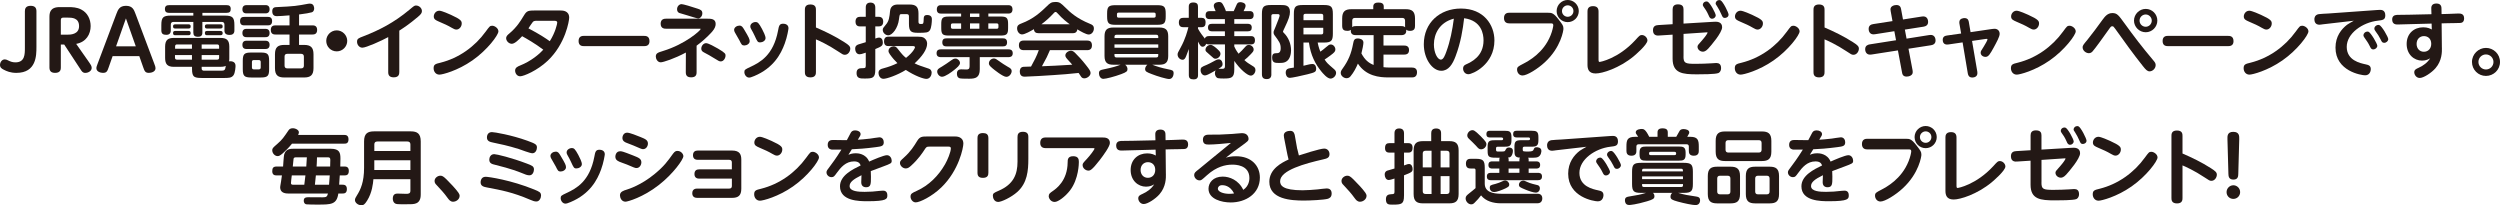
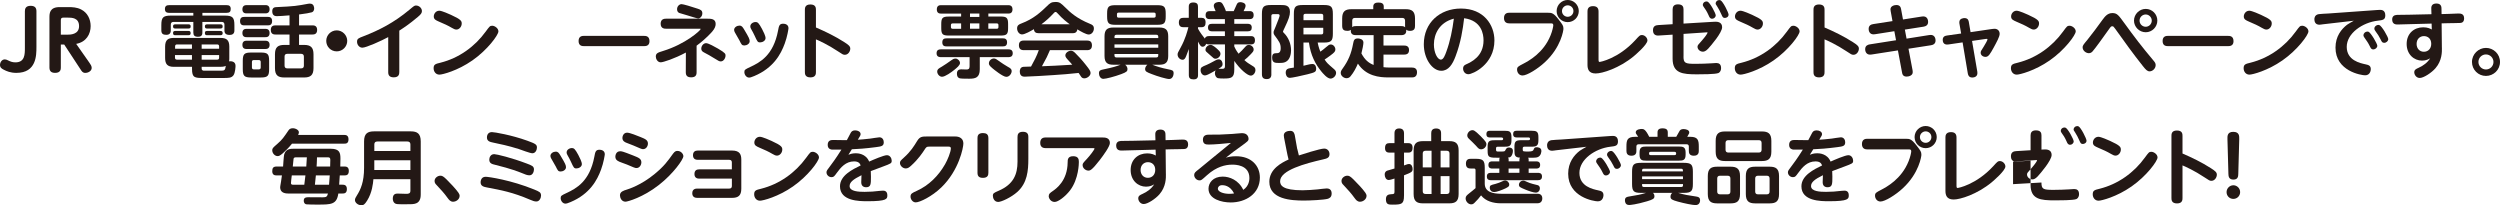
<svg xmlns="http://www.w3.org/2000/svg" id="b" data-name="レイヤー 2" width="907.09" height="74.46" viewBox="0 0 907.09 74.46">
  <path d="m13.22,17.06c0,3.02,0,9.38-7.27,9.38-2.14,0-3.52-.59-4.57-1.14-.67-.35-1.38-.73-1.38-1.73,0-.91.64-2.02,1.73-2.02.41,0,.7.12,1.11.32.79.38,1.55.76,2.73.76,3.46,0,3.46-2.9,3.46-5.34V4.07c0-.85.26-1.96,2.08-1.96,1.61,0,2.11.79,2.11,1.96v12.99Z" fill="#231815" />
  <path d="m32.45,22.78c.41.59.82,1.17.82,1.85,0,1.14-1.26,1.82-2.32,1.82-.94,0-1.26-.53-1.82-1.41l-5.83-8.88h-1.23v8.35c0,.59-.06,1.93-2.05,1.93-1.26,0-2.08-.47-2.08-1.93V6.33c0-1.35,0-3.75,3.66-3.75h3.2c1.47,0,3.08.06,4.63.85,2.32,1.17,3.46,3.55,3.46,6.04,0,2.84-1.55,5.78-5.25,6.45l4.81,6.86Zm-10.38-10.2h2.43c.88,0,4.19,0,4.19-3.08s-2.64-3.11-4.16-3.11h-1.49c-.76,0-.97.26-.97,1v5.19Z" fill="#231815" />
-   <path d="m40.86,20.37l-1.41,4.02c-.5,1.44-.73,2.05-2.11,2.05-.82,0-2.37-.41-2.37-1.7,0-.47.21-.97.47-1.67l6.8-18.06c.56-1.44,1.08-2.9,3.49-2.9s2.9,1.52,3.43,2.9l6.8,18.06c.35.91.47,1.26.47,1.67,0,1.29-1.5,1.7-2.4,1.7-1.35,0-1.58-.64-2.08-2.05l-1.41-4.02h-9.67Zm8.41-3.55l-3.58-10.14-3.58,10.14h7.15Z" fill="#231815" />
  <path d="m73.43,11.76c0,.47,0,1.58-1.55,1.58-1.32,0-1.73-.5-1.73-1.58v-3.81h-7.18c-.7,0-1,.35-1,1.03v2.02c0,.44-.03,1.64-1.61,1.64-1.23,0-1.82-.41-1.82-1.64v-1.85c0-2.84.62-3.49,3.49-3.49h8.12v-1h-8.79c-.56,0-1.52-.06-1.52-1.38,0-1.17.7-1.41,1.52-1.41h20.87c.82,0,1.49.23,1.49,1.38,0,1-.41,1.41-1.49,1.41h-8.79v1h8.09c2.84,0,3.52.62,3.52,3.49v1.85c0,.41,0,1.67-1.7,1.67-1.38,0-1.91-.53-1.91-1.67v-2.02c0-.67-.29-1.03-1-1.03h-7.01v3.81Zm-3.78,12.49h-6.54c-2.43,0-3.2-1.03-3.2-3.25v-4.07c0-2.52,1.14-3.17,3.2-3.17h16.89c2.17,0,3.2.76,3.2,3.17v4.16c0,.32,0,.67-.09,1.17.26-.06,2.35-.26,2.35,1.61,0,.23-.09,2.58-.76,3.46-.73.97-1.73.97-3.78.97h-7.06c-3.25,0-4.19-.09-4.19-3.28v-.76Zm-1.26-15.42c.21,0,.79,0,.79.73,0,.53-.18.79-.79.79h-4.81c-.35,0-.79-.09-.79-.7,0-.47.09-.82.79-.82h4.81Zm0,2.4c.29,0,.79.06.79.73,0,.5-.15.82-.79.82h-4.81c-.32,0-.79-.06-.79-.73,0-.47.09-.82.79-.82h4.81Zm1.26,10.41v-1.67h-6.16v.97c0,.44.23.7.7.7h5.45Zm0-3.96v-1.55h-5.45c-.41,0-.67.21-.67.7v.85h6.13Zm3.52,0h6.33v-.85c0-.44-.21-.7-.67-.7h-5.66v1.55Zm0,2.29v1.67h5.66c.47,0,.67-.26.67-.7v-.97h-6.33Zm0,4.92c0,.73.62.76.88.76h5.8c1.55,0,1.85,0,2.08-1.76-.29.15-.73.35-1.93.35h-6.83v.64Zm6.83-16.06c.26,0,.79.06.79.7,0,.5-.15.82-.79.82h-4.87c-.29,0-.79-.03-.79-.7,0-.47.12-.82.79-.82h4.87Zm-.03,2.4c.41,0,.82.15.82.73,0,.47-.12.82-.82.82h-4.84c-.32,0-.79-.06-.79-.73,0-.47.09-.82.79-.82h4.84Z" fill="#231815" />
  <path d="m97.15,6.13c.47,0,1.58,0,1.58,1.52,0,1.44-.91,1.55-1.58,1.55h-8.47c-.47,0-1.58,0-1.58-1.52,0-1.44.91-1.55,1.58-1.55h8.47Zm-.91-4.28c.41,0,1.58,0,1.58,1.5s-1.17,1.5-1.58,1.5h-6.74c-.41,0-1.55,0-1.55-1.47s1.11-1.52,1.55-1.52h6.74Zm0,8.62c.41,0,1.58,0,1.58,1.5s-1.06,1.52-1.58,1.52h-6.74c-.41,0-1.55,0-1.55-1.5s1.08-1.52,1.55-1.52h6.74Zm0,4.31c.41,0,1.58,0,1.58,1.5s-1.14,1.5-1.64,1.5h-6.68c-.41,0-1.55,0-1.55-1.5s1.14-1.5,1.55-1.5h6.74Zm1.41,10.26c0,2.46-.47,3.08-3.02,3.08h-3.49c-2.52,0-3.05-.59-3.05-3.08v-2.93c0-2.49.53-3.05,3.08-3.05h3.43c2.52,0,3.05.53,3.05,3.05v2.93Zm-3.05-2.55c0-.41-.18-.7-.7-.7h-1.79c-.56,0-.7.29-.7.7v1.99c0,.35.15.7.7.7h1.79c.62,0,.7-.44.7-.7v-1.99Zm13.9-13.28h4.9c.41,0,1.67,0,1.67,1.64,0,1.55-1.08,1.67-1.67,1.67h-4.9v3.78h1.85c2.32,0,3.4.85,3.4,3.4v5.01c0,2.61-1.14,3.4-3.4,3.4h-7.21c-2.2,0-3.37-.73-3.37-3.4v-5.01c0-2.58,1.08-3.4,3.37-3.4h1.91v-3.78h-5.13c-.41,0-1.67,0-1.67-1.64,0-1.47.94-1.67,1.67-1.67h5.13v-3.64c-2.17.18-3.72.29-4.57.29-.41,0-1.7,0-1.7-1.76,0-1.41.94-1.5,1.55-1.52,6.63-.29,7.45-.47,11.4-1.2.41-.09.7-.06.79-.06,1.41,0,1.47,1.47,1.47,1.76,0,.15,0,1.08-.85,1.38-.56.18-2.55.56-4.63.79v3.96Zm1.76,11.32c0-.64-.35-1-1-1h-5.01c-.67,0-1,.32-1,1v3.28c0,.67.32,1,1,1h5.01c.67,0,1-.32,1-1v-3.28Z" fill="#231815" />
  <path d="m125.99,14.83c0,2.05-1.67,3.81-3.81,3.81s-3.81-1.7-3.81-3.81,1.73-3.81,3.81-3.81,3.81,1.76,3.81,3.81Z" fill="#231815" />
  <path d="m144.87,26.21c0,.56-.06,1.85-1.99,1.85-1.41,0-2.02-.62-2.02-1.85v-12.75c-2.46,1.35-8.03,3.84-9.38,3.84-1.08,0-1.93-1-1.93-2.14s.53-1.32,2.37-2.02c5.6-2.17,11.02-4.9,16.68-9.64,1.61-1.35,1.79-1.5,2.35-1.5,1.08,0,2.14.91,2.14,2.02,0,.7-.38,1.2-1.47,2.11-3.17,2.7-5.34,4.07-6.74,4.98v15.1Z" fill="#231815" />
  <path d="m180.84,11.4c0,1.29-3.96,6.71-9.44,10.52-5.36,3.75-10.88,5.16-11.96,5.16-1.35,0-2.11-1.14-2.11-2.32,0-1.41.7-1.58,2.52-2.02,6.63-1.67,12.37-5.75,16.39-11.29,1.38-1.88,1.52-2.11,2.37-2.11s2.23.88,2.23,2.05Zm-17.21-6.01c3.69,1.67,3.9,2.26,3.9,3.14,0,1.17-.91,2.2-1.93,2.2-.53,0-1-.26-1.64-.62-1.61-.94-2.64-1.38-4.75-2.29-1.06-.47-1.82-.79-1.82-1.85,0-.94.73-2.08,2.02-2.08.91,0,3.69,1.26,4.22,1.5Z" fill="#231815" />
-   <path d="m203.41,3.81c.64,0,3.11,0,3.11,2.61,0,1.08-1.32,9.47-7.77,15.6-3.84,3.64-8.77,5.66-10,5.66s-1.85-1.17-1.85-2.08c0-1.08,1-1.5,1.79-1.82,4.05-1.61,7.04-4.19,8.44-5.75-2.99-2.26-6.1-4.02-7.68-4.9-1.23,1.32-2.7,2.76-3.75,2.76s-2.05-1-2.05-2.02c0-.79.59-1.23,1.17-1.73,2.7-2.23,4.25-4.84,4.81-5.78,1.35-2.23,1.52-2.55,4.22-2.55h9.56Zm-8.68,3.72c-.88,0-1.17.21-1.38.41-.26.29-1.38,1.96-1.61,2.35,4.13,2.17,6.13,3.52,7.74,4.66,1.99-3.11,2.7-6.27,2.7-6.74,0-.67-.73-.67-1.17-.67h-6.27Z" fill="#231815" />
  <path d="m233.64,13.02c.62,0,2.02,0,2.02,1.93,0,1.79-1.47,1.79-2.02,1.79h-21.69c-.59,0-2.02,0-2.02-1.85s1.38-1.88,2.02-1.88h21.69Z" fill="#231815" />
  <path d="m252.75,26.24c0,.62-.09,1.82-1.93,1.82-1.35,0-1.99-.53-1.99-1.82l.03-7.18c-4.13,2.23-8.27,3.55-9.12,3.55-1.23,0-1.79-1.35-1.79-2.08,0-1.23.79-1.47,2.58-2.02,8.24-2.52,13.69-7.5,13.69-7.97,0-.12-.06-.12-.53-.12h-11.99c-.53,0-1.99,0-1.99-1.82s1.5-1.82,1.99-1.82h14.92c1.29,0,3.05,0,3.05,1.91,0,.76-.29,1.67-1.29,2.81-.21.23-2.26,2.61-5.63,5.07v9.67Zm-5.45-24.74c.59,0,3.64.91,5.8,1.64,1.03.35,1.73.59,1.73,1.7,0,1.03-.76,1.85-1.52,1.85-.44,0-3.28-.94-3.9-1.11-.91-.26-2.76-.79-2.96-.88-.5-.21-.79-.7-.79-1.35,0-1.11.85-1.85,1.64-1.85Zm8.91,14.16c.85,0,3.25,1.38,4.28,1.96,2.76,1.61,2.76,1.96,2.76,2.55,0,.85-.64,2.11-1.73,2.11-.56,0-.76-.15-2.67-1.32-1.32-.82-1.7-1.03-3.4-1.93-.62-.32-1-.67-1-1.38,0-.97.76-1.99,1.76-1.99Z" fill="#231815" />
  <path d="m268.29,9.29c.88,0,1.17.53,1.76,1.5,1.73,2.87,1.96,3.46,1.96,4.16,0,.97-1.11,1.55-1.93,1.55-.88,0-1.06-.35-1.76-1.79-.26-.5-1.47-2.52-1.67-2.93-.15-.29-.29-.62-.29-.91,0-.97,1.06-1.58,1.93-1.58Zm16.42,6.57c-1.35,3.69-4.02,8.79-11.05,11.73-1.08.47-1.52.56-1.88.56-.94,0-1.7-1-1.7-1.99,0-.85.26-.97,2.11-1.85,3.52-1.64,8.41-4.19,10.11-13.19.32-1.73.47-2.52,1.88-2.52.67,0,1.91.29,1.91,1.64,0,.23-.41,3.02-1.38,5.63Zm-10.55-7.86c.76,0,1.14.32,2.32,2.49.5.97,1.29,2.49,1.29,3.34,0,.94-1.08,1.55-1.96,1.55s-1-.23-2.02-2.46c-.47-.97-.67-1.38-1.23-2.35-.12-.21-.32-.59-.32-1,0-.94,1-1.58,1.93-1.58Z" fill="#231815" />
  <path d="m296.05,26.12c0,.59,0,1.96-1.99,1.96s-2.02-1.32-2.02-1.96V3.58c0-.59,0-1.96,1.99-1.96s2.02,1.29,2.02,1.96v6.39c3.52,1.52,6.98,3.2,10.23,5.28,1.67,1.06,2.23,1.55,2.23,2.4,0,1.03-.79,2.23-1.96,2.23-.64,0-.85-.15-2.61-1.32-3.4-2.29-6.95-3.9-7.89-4.28v11.84Z" fill="#231815" />
-   <path d="m317.59,25.21c0,3.17-1,3.28-3.93,3.28-1.52,0-2.87,0-2.87-1.96,0-1.64,1.06-1.79,2.02-1.79s1.32,0,1.32-.88v-4.75c-1.35.47-1.85.59-2.23.59-1.38,0-1.61-1.5-1.61-2.02,0-1.06.64-1.35,1.14-1.55.09-.03,2.26-.67,2.7-.82v-5.72h-1.99c-.5,0-1.73-.03-1.73-1.73,0-1.61,1.06-1.76,1.73-1.76h1.99v-3.34c0-.41,0-1.82,1.7-1.82s1.76,1.35,1.76,1.82v3.34h1.14c.47,0,1.73.03,1.73,1.73,0,1.61-1.03,1.76-1.73,1.76h-1.14v4.4c.7-.26,1.03-.35,1.35-.35.88,0,1.38.73,1.38,1.76,0,1.17-.38,1.44-2.73,2.4v7.42Zm4.78-8.5c-.44,0-1.61,0-1.61-1.7s1.17-1.7,1.61-1.7h10.76c1.06,0,1.49.12,1.85.26.73.35,1.41,1.14,1.41,2.29,0,2.11-1.85,4.66-4.54,7.12.76.38,1.49.7,2.32.97,3.17,1.03,3.22,1.06,3.52,1.41.23.26.35.59.35,1,0,.79-.5,2.26-1.93,2.26-1.03,0-4.13-1.06-7.45-3.25-3.08,1.91-6.92,3.22-8.12,3.22-1.26,0-1.79-1.26-1.79-2.11,0-1.17.88-1.47,1.58-1.64,2.26-.62,3.61-1.11,5.28-1.93-.88-.85-1.79-1.88-2.73-3.2-.41-.62-.5-.88-.5-1.23,0-1.06,1.06-1.67,1.88-1.67.64,0,1.03.32,1.52.97,1.73,2.2,2.05,2.49,2.96,3.22,2.81-2.23,3.25-3.72,3.25-3.81,0-.47-.5-.47-.79-.47h-8.82Zm10.88-8.94c0,.82.23.94.94.94.79,0,.91-.12.94-1.44.03-1.14.06-1.82,1.29-1.82,1.7,0,1.7,1.2,1.7,1.61,0,.97-.18,2.99-.67,3.81-.59,1.03-1.55,1.03-4.4,1.03-2.49,0-3.25-.47-3.25-3.28v-2.67c0-.53-.18-.82-.82-.82h-1.91c-.67,0-.67.21-.88,1.82-.38,3.31-2.46,5.86-3.9,5.86-1,0-1.99-.91-1.99-1.96,0-.59.21-.82,1.08-1.85,1.2-1.35,1.35-2.78,1.58-5.07.15-1.41,1.03-2.29,2.76-2.29h4.34c2.23,0,3.2.82,3.2,3.17v2.96Z" fill="#231815" />
  <path d="m341.37,20.73c-.38,0-1.55,0-1.55-1.41s1.14-1.41,1.55-1.41h24.54c.38,0,1.55,0,1.55,1.41s-1.17,1.41-1.55,1.41h-10.41v4.4c0,3.05-1.61,3.43-3.78,3.43-.85,0-2.76,0-3.37-.12-.44-.09-1.14-.35-1.14-1.76,0-.41.06-1.52,1.55-1.52.23,0,1.61.06,1.93.06.64,0,1.11-.18,1.11-1.14v-3.34h-10.44Zm7.36-15.8h-7.27c-.41,0-1.55,0-1.55-1.5s1.03-1.55,1.55-1.55h24.36c.38,0,1.55,0,1.55,1.52s-1.14,1.52-1.55,1.52h-7.21v1.08h4.46c2.17,0,2.7.47,2.7,2.7v1.5c0,2.2-.47,2.7-2.7,2.7h-18.85c-2.2,0-2.7-.47-2.7-2.7v-1.41c0-2.23.41-2.78,2.7-2.78h4.51v-1.08Zm-.41,17.94c0,.82-1.17,1.76-2.08,2.49-1,.82-3.31,2.49-4.43,2.49-1.03,0-1.76-1.08-1.76-1.88s.41-1.06,1.73-1.82c.73-.41,2.37-1.55,3.52-2.37.41-.29.76-.53,1.44-.53s1.58.76,1.58,1.61Zm-4.9-6.04c-.5,0-1.52-.03-1.52-1.44,0-1.32.79-1.47,1.52-1.47h20.46c.5,0,1.52.03,1.52,1.44,0,1.32-.82,1.47-1.52,1.47h-20.46Zm5.31-8.33h-3.11c-.41,0-.59.23-.59.59v.76c0,.38.23.59.59.59h3.11v-1.93Zm3.22-2.35h3.4v-1.23h-3.4v1.23Zm3.4,2.35h-3.4v1.93h3.4v-1.93Zm3.25,0v1.93h3.08c.38,0,.59-.21.59-.59v-.76c0-.32-.15-.59-.59-.59h-3.08Zm4.22,13.9c.59.41,1.82,1.26,2.73,1.76,1.29.67,1.52,1.03,1.52,1.64,0,.82-.73,2.08-1.96,2.08s-4.57-2.73-4.98-3.08c-1.32-1.08-1.32-1.47-1.32-1.85,0-.94.88-1.73,1.82-1.73.56,0,.88.23,2.2,1.17Z" fill="#231815" />
  <path d="m376.9,12.05c-1.08,0-1.67-.38-1.76-1.47-1.14.67-3.28,1.91-4.31,1.91-.94,0-1.79-.97-1.79-2.2,0-1.11.7-1.47,1.58-1.79,4.43-1.67,7.01-4.13,9.18-6.21,1.17-1.14,1.64-1.58,3.17-1.58s1.91.41,3.61,2.05c1.61,1.61,4.02,3.9,8.85,5.86.88.35,1.47.67,1.47,1.73,0,1.17-.85,2.17-1.88,2.17-.94,0-3.05-1.2-4.13-1.88-.15,1.26-1,1.41-1.79,1.41h-12.19Zm4.05,6.16c-.7,1.7-1.35,3.08-2.9,5.83,4.16-.15,4.87-.21,10.99-.56-.44-.56-.59-.7-1.73-1.96-.64-.7-.76-1.06-.76-1.44,0-.88,1.08-1.67,2.02-1.67.5,0,.94.21,1.5.76,1.17,1.14,2.52,2.61,3.9,4.37,1.41,1.76,1.73,2.32,1.73,2.96,0,1.03-1.26,1.93-2.29,1.93-.67,0-1-.38-1.17-.64-.12-.18-.73-1.11-.88-1.32-3.05.35-6.21.59-9.32.79-1.47.12-9.03.56-10.2.56-.47,0-1.82,0-1.82-1.88,0-.26,0-1.58,1.32-1.7.26-.03,2.32-.09,2.76-.09,1.06-1.93,2.11-3.87,2.81-5.95h-5.42c-1.23,0-1.79-.56-1.79-1.85,0-1.64,1.38-1.64,1.79-1.64h22.92c1.2,0,1.79.5,1.79,1.82,0,1.67-1.38,1.67-1.79,1.67h-13.46Zm7.18-9.41c-.91-.67-2.64-1.99-4.31-3.87-.44-.47-.56-.59-.82-.59s-.38.12-.82.59c-1.32,1.44-2.76,2.73-4.31,3.87h10.26Z" fill="#231815" />
  <path d="m408.24,23.48c.67.47.85,1.2.85,1.58,0,.76-.26,1.08-2.23,1.82-2.4.91-5.63,1.73-6.51,1.73-1.17,0-1.61-1.23-1.61-2.02,0-1.06.59-1.2,1.76-1.44,3.37-.7,4.37-1.03,6.1-1.67h-2.67c-2.08,0-3.17-.7-3.17-3.17v-7.15c0-2.43,1.06-3.17,3.17-3.17h16.74c2.14,0,3.2.73,3.2,3.17v7.15c0,2.43-1.08,3.17-3.2,3.17h-2.61c1.99.73,2.9,1.08,5.98,1.7,1.29.26,1.79.38,1.79,1.41,0,.62-.32,2.08-1.64,2.08-.94,0-4.4-1.03-6.3-1.79-1.82-.7-2.4-.94-2.4-1.85,0-.35.18-1.06.82-1.55h-8.06Zm14.72-17.5c0,2.46-.53,3.02-3.08,3.02h-15.13c-2.49,0-3.05-.53-3.05-3.02v-1.08c0-2.43.5-3.02,3.05-3.02h15.13c2.52,0,3.08.56,3.08,3.02v1.08Zm-2.7,7.83v-.5c0-.35-.15-.7-.7-.7h-14.48c-.59,0-.7.38-.7.7v.5h15.89Zm-15.89,2.29v1.23h15.89v-1.23h-15.89Zm0,3.49v.56c0,.38.18.7.7.7h14.48c.62,0,.7-.44.7-.7v-.56h-15.89Zm14.95-14.42c0-.38-.18-.59-.59-.59h-12.9c-.38,0-.56.21-.56.59v.64c0,.35.15.59.56.59h12.9c.38,0,.59-.21.59-.59v-.64Z" fill="#231815" />
  <path d="m444.44,13.1v-1.73h-4.63c-.59,0-1.5-.12-1.5-1.35s.7-1.38,1.5-1.38h4.63v-1.7h-5.45c-.67,0-1.55-.12-1.55-1.44,0-1.14.62-1.47,1.55-1.47h2.08c-.5-1.11-.67-1.55-.67-1.96,0-1.29,1.76-1.35,1.93-1.35.73,0,1.03.29,1.41.94.18.29.79,1.47,1.06,2.37h2.84s.97-2.17,1.08-2.4c.21-.44.47-.85,1.29-.85.64,0,1.93.29,1.93,1.29,0,.5-.29,1.14-.73,1.96h2.14c.44,0,1.52,0,1.52,1.44,0,1.35-.91,1.47-1.52,1.47h-5.51v1.7h4.84c.56,0,1.5.09,1.5,1.35,0,.97-.47,1.38-1.5,1.38h-4.84v1.73h5.98c.59,0,1.52.09,1.52,1.5,0,1.29-.7,1.52-1.52,1.52h-5.98v.76c.21.47.64,1.41,1.55,2.61.88-.79,1.41-1.35,2.46-2.52.38-.41.67-.67,1.26-.67.88,0,1.76.76,1.76,1.67,0,.56-.26.88-1.11,1.76-.67.7-1.61,1.61-2.26,2.08.97.88,1.5,1.23,2.96,2.11.59.35,1.06.67,1.06,1.5,0,.97-.76,2.02-1.7,2.02-1.2,0-3.96-2.37-5.98-5.34v3.11c0,2.99-1.03,3.28-3.78,3.28-.7,0-1.52,0-2.11-.12-.79-.18-1.14-1.11-1.14-1.79,0-.38.09-.7.26-1.03-2.78,1.61-3.4,1.82-3.9,1.82-.85,0-1.55-.85-1.55-1.93,0-1,.41-1.17,2.23-1.91.35-.15,1.5-.7,3.2-1.64.21-.12.64-.35,1.17-.35,1.06,0,1.38,1.17,1.38,1.73,0,.79-.44,1.06-1.52,1.7h1.44c.44,0,.94-.06.94-.91v-7.94h-5.78c-.18,0-.7,0-1.03-.23-.26.73-.85,1.08-1.29,1.08-.62,0-.94-.44-1.67-1.88v12.14c0,.44,0,1.58-1.55,1.58-1.26,0-1.79-.41-1.79-1.58v-9.44c-.15.47-.38,1.08-.94,2.49-.29.7-.56,1.41-1.35,1.41s-1.79-.76-1.79-1.91c0-.53.12-.73,1.14-2.58,1.7-3.08,2.46-6.01,2.78-7.33h-1.79c-.56,0-1.67-.06-1.67-1.7,0-1.5.91-1.7,1.67-1.7h1.93v-3.99c0-.44,0-1.58,1.58-1.58,1.47,0,1.76.64,1.76,1.58v3.99h1.32c.85,0,1.44.41,1.44,1.67,0,1.06-.35,1.73-1.44,1.73h-1.32v.53c.82,1.5,1.7,2.61,2.49,3.61.29-.85,1-.91,1.49-.91h5.78Zm-2.61,4.84c.67.62,1,1,1,1.55,0,1.08-1.03,1.82-1.82,1.82-.56,0-.67-.18-2.02-1.38-1.41-1.23-1.61-1.32-1.61-1.91,0-.62.64-1.73,1.93-1.73.67,0,1.85,1,2.52,1.64Z" fill="#231815" />
  <path d="m461.3,26.91c0,.44,0,1.79-1.64,1.79-1.26,0-1.79-.53-1.79-1.79V5.13c0-2.67.56-3.31,3.31-3.31h3.52c1.52,0,3.34,0,3.34,2.49,0,1.32-.47,2.73-1.91,5.72-.21.47-.62,1.26-.62,1.41,0,.21.15.35.32.5,1.7,1.67,2.61,3.99,2.61,6.36,0,.91-.23,3.43-2.08,4.22-.67.29-1.32.32-2.11.32-1.64,0-2.67,0-2.67-1.96,0-1.52.76-1.55,1.55-1.58.62,0,1.55-.03,1.55-1.79s-.59-2.49-2.26-4.75c-.12-.18-.32-.44-.32-1.03,0-.35.09-.53.76-2.11.26-.67.53-1.29,1-2.55.35-.97.44-1.2.44-1.44,0-.5-.47-.5-.67-.5h-1.64c-.53,0-.7.26-.7.7v21.08Zm11.64-11.46v8.41c.29-.09,1.58-.38,1.85-.44.23-.06.85-.21,1.41-.21,1.32,0,1.35,1.52,1.35,1.7,0,1.23-.47,1.35-3.17,2.05-1.96.5-5.66,1.29-6.36,1.29-1.32,0-1.52-1.41-1.52-1.88,0-.82.32-1.29,1-1.5.32-.09.56-.15,1.96-.35V5.1c0-2.67.56-3.28,3.28-3.28h7.59c2.7,0,3.28.62,3.28,3.28v7.06c0,2.7-.59,3.28-3.28,3.28h-2.23c.09.44.32,1.73.97,3.31.67-.47,1.32-.97,2.05-1.61.97-.82,1.17-1,1.76-1,.94,0,1.64.97,1.64,1.79,0,.7-.29,1.08-1.76,2.17-.73.56-1.67,1.2-2.14,1.5.85,1.26.91,1.32,3.49,3.55.62.53.67,1.03.67,1.32,0,1.06-1.03,2.05-2.02,2.05-1.2,0-2.81-1.96-3.37-2.64-2.11-2.61-3.84-5.8-4.46-10.44h-1.99Zm7.18-8.12v-1.61c0-.44-.21-.7-.7-.7h-5.77c-.5,0-.7.23-.7.7v1.61h7.18Zm0,2.76h-7.18v2.4h6.48c.5,0,.7-.26.7-.7v-1.7Z" fill="#231815" />
  <path d="m512.3,24.51c.82,0,1.85.26,1.85,1.7,0,1.88-1.38,1.88-1.88,1.88h-8.56c-3.2,0-8.03-.44-11.02-5.01-.62,1.5-1.5,3.2-2.67,4.6-.26.32-.7.7-1.44.7-1.03,0-2.11-.88-2.11-1.91,0-.5.12-.82.67-1.58,2.05-2.84,3.14-5.34,3.84-9.15.21-1.06.38-1.79,1.7-1.79.53,0,2.02.21,2.02,1.5,0,.62-.35,2.55-.73,3.93,1.26,2.4,2.67,3.49,4.43,4.19v-10.82h-6.42c-.56,0-2.05,0-1.85-1.93-.41.38-1.06.38-1.23.38-1.23,0-1.91-.38-1.91-1.82v-2.67c0-2.55,1.06-3.37,3.37-3.37h7.91v-.94c0-1.08.76-1.47,1.76-1.47,1.14,0,2.05.21,2.05,1.47v.94h7.97c2.2,0,3.37.73,3.37,3.37v2.67c0,.82-.15,1.82-1.79,1.82-.21,0-.97,0-1.41-.44.18,1.52-.67,1.99-1.76,1.99h-6.48v3.78h7.48c.41,0,1.79,0,1.79,1.58,0,1.2-.59,1.7-1.79,1.7h-7.48v4.57c.88.12,1.49.12,1.99.12h8.3Zm-3.81-15.04c.62,0,1,.12,1.35.44,0-.12-.03-.23-.03-.53v-1.85c0-.67-.35-1.03-1-1.03h-17.18c-.67,0-1,.35-1,1.03v1.85c0,.21,0,.29-.03.47.23-.18.44-.38,1.38-.38h16.5Z" fill="#231815" />
  <path d="m528.16,20.34c-1.11,2.99-2.58,5.34-5.22,5.34-3.25,0-6.33-4.34-6.33-9.62,0-7.8,5.8-12.96,13.48-12.96,8.27,0,12.14,5.92,12.14,11.58,0,8.77-7.94,12.25-9.44,12.25-1.26,0-1.93-1.08-1.93-2.05,0-.76.32-1.17.97-1.47,2.08-.94,6.45-2.96,6.45-8.77,0-2.29-.73-7.18-7.04-8.03-.47,4.05-1.23,8.85-3.08,13.72Zm-7.89-4.19c0,2.87,1.23,5.48,2.55,5.48.91,0,1.5-1.61,1.96-2.87,1.41-3.84,2.2-7.92,2.73-11.99-5.13,1.32-7.24,5.45-7.24,9.38Z" fill="#231815" />
  <path d="m547.63,8.47c-.41,0-1.93,0-1.93-1.93s1.52-1.91,1.93-1.91h14.07c1.29,0,1.96.06,3.72,2.32,1.58,2.05,1.85,2.35,1.85,3.52,0,.44-.79,6.63-6.77,12.14-2.52,2.35-6.42,4.78-8.06,4.78-1.35,0-1.99-1.2-1.99-2.11,0-.97.35-1.17,2.23-2.14,1.91-1,7.36-3.87,9.94-10.35.64-1.58.97-3.17.97-3.64,0-.67-.44-.67-.97-.67h-14.98Zm25.21-4.46c0,2.23-1.79,4.02-4.02,4.02s-4.02-1.79-4.02-4.02,1.85-4.02,4.02-4.02,4.02,1.76,4.02,4.02Zm-6.1,0c0,1.17.94,2.08,2.08,2.08s2.08-.91,2.08-2.08c0-1.23-1-2.08-2.08-2.08s-2.08.88-2.08,2.08Z" fill="#231815" />
  <path d="m580.02,21.69c0,.44,0,.79.44.79.06,0,6.6-1.11,12.87-7.89,1.52-1.67,1.7-1.88,2.4-1.88,1.06,0,2.02,1,2.02,1.96,0,1.55-4.51,5.36-5.01,5.78-5.25,4.31-11.34,6.21-13.78,6.21-2.64,0-2.96-1.76-2.96-3.17V4.16c0-.62.09-1.93,1.99-1.93,1.38,0,2.02.64,2.02,1.93v17.53Z" fill="#231815" />
  <path d="m610.83,20.49c0,2.43.64,2.67,4.34,2.67,1.79,0,4.31-.09,5.66-.18,1.38-.12,1.55-.12,1.88-.12.97,0,1.76.41,1.76,1.85,0,1.23-.7,1.67-.97,1.79-1.11.47-6.27.47-7.77.47-5.25,0-8.85-.35-8.85-5.69v-8.71l-5.01.32c-.41.03-2.11.15-2.11-1.91,0-1.52.97-1.82,1.88-1.88l5.25-.32V3.43c0-.94.35-1.85,1.93-1.85,1.79,0,2.02.97,2.02,1.85v5.13l10.32-.62c.32-.03,1.03-.06,1.29-.06.47,0,2.4,0,2.4,1.99s-4.02,6.65-5.07,7.8c-.91.97-1.52,1.08-1.93,1.08-.94,0-1.93-.76-1.93-1.79,0-.5.18-.7,1.82-2.52.94-1.06,1.82-2.32,1.82-2.58,0-.15-.12-.15-.41-.12l-8.3.56v8.18Zm11.7-14.92c0,.64-.62,1.23-1.29,1.23-.76,0-1-.53-1.32-1.29-.62-1.41-1.2-2.23-1.73-2.96-.12-.18-.35-.5-.35-.82,0-.47.41-1.2,1.41-1.2.06,0,.15,0,.29.06.88.29,2.99,4.25,2.99,4.98Zm4.66-.26c0,.79-.76,1.2-1.35,1.2-.7,0-.85-.35-1.26-1.29-.47-1.08-.97-2.02-1.55-2.93-.41-.62-.53-.76-.53-1.06,0-.5.44-1.2,1.38-1.2.12,0,.23,0,.35.06.88.32,2.96,4.49,2.96,5.22Z" fill="#231815" />
  <path d="m652.96,11.4c0,1.29-3.96,6.71-9.44,10.52-5.36,3.75-10.88,5.16-11.96,5.16-1.35,0-2.11-1.14-2.11-2.32,0-1.41.7-1.58,2.52-2.02,6.63-1.67,12.37-5.75,16.39-11.29,1.38-1.88,1.52-2.11,2.37-2.11s2.23.88,2.23,2.05Zm-17.21-6.01c3.69,1.67,3.9,2.26,3.9,3.14,0,1.17-.91,2.2-1.93,2.2-.53,0-1-.26-1.64-.62-1.61-.94-2.64-1.38-4.75-2.29-1.06-.47-1.82-.79-1.82-1.85,0-.94.73-2.08,2.02-2.08.91,0,3.69,1.26,4.22,1.5Z" fill="#231815" />
  <path d="m662.01,26.12c0,.59,0,1.96-1.99,1.96s-2.02-1.32-2.02-1.96V3.58c0-.59,0-1.96,1.99-1.96s2.02,1.29,2.02,1.96v6.39c3.52,1.52,6.98,3.2,10.23,5.28,1.67,1.06,2.23,1.55,2.23,2.4,0,1.03-.79,2.23-1.96,2.23-.64,0-.85-.15-2.61-1.32-3.4-2.29-6.95-3.9-7.89-4.28v11.84Z" fill="#231815" />
  <path d="m686.02,4.13c-.03-.21-.09-.47-.09-.76,0-1.14,1.32-1.55,2.14-1.55,1.41,0,1.61.94,1.73,1.61l.67,3.64,6.89-1.08c1.99-.32,2.23,1.35,2.23,1.96,0,1.26-.94,1.61-1.67,1.73l-6.77,1.06.62,3.28,8.15-1.29c.26-.03.44-.06.64-.06,1.08,0,1.73.82,1.73,2.05,0,1.14-.85,1.58-1.67,1.7l-8.15,1.26,1.47,7.77c.06.29.06.56.06.79,0,1.11-1.32,1.55-2.2,1.55-1.41,0-1.58-.94-1.7-1.64l-1.47-7.86-9.62,1.5c-.18.03-.32.03-.53.03-1.08,0-1.73-.82-1.73-1.99,0-1.32,1.06-1.64,1.67-1.73l9.53-1.5-.62-3.28-7.06,1.11c-.15.03-.35.03-.56.03-1.03,0-1.7-.79-1.7-1.99s.85-1.61,1.67-1.73l6.98-1.08-.64-3.52Z" fill="#231815" />
  <path d="m710.94,8.59c-.03-.15-.03-.32-.03-.53,0-1.41,1.55-1.5,1.88-1.5,1.32,0,1.5.97,1.58,1.47l.62,3.64,7.3-1.08c.21-.03,1-.15,1.41-.15.94,0,1.85.59,1.85,1.85,0,1-1.11,3.02-2.14,4.92-1.35,2.43-1.91,3.43-2.99,3.43-.97,0-1.76-.64-1.76-1.5,0-.5.09-.67,1.06-2.14.53-.82,1.41-2.4,1.41-2.67s-.21-.26-.59-.21l-5.01.73,1.91,11.17c.03.18.03.35.03.53,0,1.29-1.17,1.58-1.85,1.58-1.38,0-1.55-1.08-1.64-1.55l-1.88-11.2-5.19.76c-1.88.26-2.02-1.17-2.02-1.67,0-1.03.62-1.47,1.52-1.58l5.16-.73-.62-3.58Z" fill="#231815" />
  <path d="m753.15,11.4c0,1.29-3.96,6.71-9.44,10.52-5.36,3.75-10.88,5.16-11.96,5.16-1.35,0-2.11-1.14-2.11-2.32,0-1.41.7-1.58,2.52-2.02,6.63-1.67,12.37-5.75,16.39-11.29,1.38-1.88,1.52-2.11,2.37-2.11s2.23.88,2.23,2.05Zm-17.21-6.01c3.69,1.67,3.9,2.26,3.9,3.14,0,1.17-.91,2.2-1.93,2.2-.53,0-1-.26-1.64-.62-1.61-.94-2.64-1.38-4.75-2.29-1.06-.47-1.82-.79-1.82-1.85,0-.94.73-2.08,2.02-2.08.91,0,3.69,1.26,4.22,1.5Z" fill="#231815" />
  <path d="m770.92,8.56c3.43,4.75,6.19,8.35,10.23,13.16.76.88,1,1.26,1,1.88,0,1.26-1.11,2.29-2.2,2.29-.82,0-1.38-.59-2.43-1.91-3.49-4.37-6.77-8.94-10.03-13.51-.53-.73-.67-.94-1.08-.94-.44,0-.53.12-1.32,1.23-1.88,2.64-4.9,6.86-5.86,7.92-.26.26-.64.62-1.32.62-1.06,0-2.26-.94-2.26-2.11,0-.64.18-.88,1.76-2.78,1.7-2.08,3.69-4.81,5.48-7.27.85-1.14,1.79-2.4,3.55-2.4s2.26.79,4.49,3.84Zm11.84-1.08c0,2.32-1.91,4.22-4.22,4.22s-4.25-1.91-4.25-4.22,1.93-4.25,4.25-4.25,4.22,1.88,4.22,4.25Zm-6.45,0c0,1.26,1.03,2.23,2.23,2.23s2.2-1,2.2-2.23-1.03-2.23-2.2-2.23-2.23.94-2.23,2.23Z" fill="#231815" />
  <path d="m808.38,13.02c.62,0,2.02,0,2.02,1.93,0,1.79-1.47,1.79-2.02,1.79h-21.69c-.59,0-2.02,0-2.02-1.85s1.38-1.88,2.02-1.88h21.69Z" fill="#231815" />
  <path d="m837.58,11.4c0,1.29-3.96,6.71-9.44,10.52-5.36,3.75-10.88,5.16-11.96,5.16-1.35,0-2.11-1.14-2.11-2.32,0-1.41.7-1.58,2.52-2.02,6.63-1.67,12.37-5.75,16.39-11.29,1.38-1.88,1.52-2.11,2.37-2.11s2.23.88,2.23,2.05Zm-17.21-6.01c3.69,1.67,3.9,2.26,3.9,3.14,0,1.17-.91,2.2-1.93,2.2-.53,0-1-.26-1.64-.62-1.61-.94-2.64-1.38-4.75-2.29-1.06-.47-1.82-.79-1.82-1.85,0-.94.73-2.08,2.02-2.08.91,0,3.69,1.26,4.22,1.5Z" fill="#231815" />
  <path d="m842.65,8.85c-.73.09-.82.12-1.06.12-1.58,0-1.85-1.2-1.85-2.02,0-.44.15-1.58,1.58-1.82.53-.09,2.96-.21,3.43-.23l17.65-1.26c.12,0,.76-.06,1.14-.06.47,0,1.93,0,1.93,1.99,0,1.61-.91,1.73-2.73,1.93-5.51.64-11.26,4.57-11.26,9.5s4.92,5.92,6.8,6.33c1.06.23,1.93.44,1.93,1.76,0,.59-.32,2.23-2.05,2.23-1.38,0-10.76-1.5-10.76-10.03,0-4.07,2.11-6.71,4.22-8.33.35-.29,2.08-1.23,2.43-1.44l-11.43,1.32Zm19.93,7.74c0,.76-.79,1.35-1.47,1.35s-.91-.44-1.29-1.23c-.59-1.2-1.03-1.79-1.93-3.08-.15-.21-.35-.5-.35-.88,0-.56.59-1.29,1.49-1.29.09,0,.18,0,.29.03.88.29,3.25,4.37,3.25,5.1Zm3.96-2.4c0,.73-.73,1.35-1.47,1.35s-.91-.44-1.29-1.23c-.62-1.23-.97-1.73-1.93-3.08-.15-.21-.35-.5-.35-.88,0-.82,1.03-1.5,1.79-1.26.91.29,3.25,4.37,3.25,5.1Z" fill="#231815" />
  <path d="m886.01,17.35c.03,1.5.06,4.63-2.32,7.39-1.44,1.67-4.31,3.55-5.72,3.55-1.2,0-1.99-1.11-1.99-2.08,0-.91.73-1.23,1.52-1.58,1.73-.76,3.37-1.99,4.25-3.49-.53.32-1.41.85-2.96.85-2.87,0-5.57-2.23-5.57-6.04s2.7-6.04,6.01-6.04c1.64,0,2.49.47,3.11.79l-.06-2.14-7.89.21c-.7.03-4.25.12-4.43.12-.56,0-1.99,0-1.99-1.82,0-1.08.62-1.61,1.73-1.67.7-.03,3.81-.06,4.46-.06l8.06-.18-.06-1.96c-.03-.56-.03-1.91,1.85-1.93,1.85,0,1.85,1.38,1.85,1.91l.03,1.93,2.26-.06c.62-.03,3.31-.15,3.87-.15.79,0,2.05.09,2.05,1.76,0,1.55-1.03,1.64-1.44,1.67-.59.06-3.78.06-4.49.09l-2.23.06.09,8.88Zm-6.51-4.25c-1.49,0-2.67,1.08-2.67,2.84,0,1.64,1.06,2.84,2.64,2.84s2.67-1.17,2.67-2.87c0-1.99-1.35-2.81-2.64-2.81Z" fill="#231815" />
  <path d="m907.09,22.48c0,2.84-2.32,5.07-5.1,5.07s-5.07-2.23-5.07-5.07,2.37-5.1,5.07-5.1,5.1,2.17,5.1,5.1Zm-7.83,0c0,1.5,1.23,2.73,2.73,2.73s2.73-1.2,2.73-2.73-1.26-2.73-2.73-2.73-2.73,1.17-2.73,2.73Z" fill="#231815" />
  <path d="m124.87,48.96c.47,0,1.58,0,1.58,1.58s-.97,1.58-1.58,1.58h-18.91c-1.26,1.58-2.7,2.93-3.34,3.49-1,.85-1.38,1.03-1.88,1.03-1.03,0-1.96-1.03-1.96-2.11,0-.7.21-.91,1.93-2.4,1.67-1.41,2.46-2.61,3.93-4.78.32-.5.79-.82,1.58-.82,1.08,0,2.23.67,2.23,1.47,0,.35-.15.7-.29.97h16.71Zm-.59,18.06c.47,0,1.58,0,1.58,1.58s-1,1.61-1.58,1.61h-1.52c-.59,4.02-2.61,4.02-7.56,4.02-.7,0-3.52,0-4.02-.09-.91-.15-.97-1.11-.97-1.32,0-1.26,1-1.26,1.76-1.26s4.9.03,5.1.03c1.38,0,1.61-.23,1.93-1.38h-14.48c-1.5,0-2.87-.5-2.87-2.26,0-.26.06-.47.32-2.08.15-.88.21-1.35.32-2.23h-1.93c-.47,0-1.58,0-1.58-1.52,0-1.2.41-1.7,1.58-1.7h2.35c.06-.67.23-3.69.38-4.28.53-2.17,2.37-2.17,3.34-2.17h13.6c3.2,0,3.49,1.52,3.49,3.58,0,.44-.03,2.14-.06,2.87h1.52c.47,0,1.58,0,1.58,1.58s-.94,1.64-1.58,1.64h-1.7c-.09,1.61-.12,2.17-.23,3.37h1.23Zm-13.87,0c.26-1.99.35-2.78.41-3.37h-4.95c-.12,1.14-.15,1.29-.18,1.47-.06.44-.12,1.23-.12,1.32,0,.56.47.59.82.59h4.02Zm-2.78-9.94c-.59,0-1,.03-1.11.5-.03.12-.29,2.61-.29,2.84h4.9c.03-.5.18-2.81.21-3.34h-3.69Zm11.76,9.94c.09-1.11.15-2.26.26-3.37h-5.04c-.03.53-.21,2.35-.35,3.37h5.13Zm-4.37-9.94c-.03,1.55-.12,2.99-.15,3.34h4.92c.03-.7.06-2.23.06-2.46,0-.85-.47-.88-1.06-.88h-3.78Z" fill="#231815" />
  <path d="m135.48,65.05c-.12,1.47-.44,4.84-2.29,7.77-.91,1.44-1.32,1.64-2.11,1.64-1.23,0-2.29-.97-2.29-1.85,0-.53.23-.94.67-1.64,1.38-2.17,2.64-4.9,2.64-10.06v-9.59c0-2.87,1.26-3.66,3.64-3.66h13.28c2.32,0,3.64.76,3.64,3.66v19.14c0,.7,0,2.67-1.64,3.31-.88.35-1.73.35-4.28.35-1.03,0-2.61,0-3.05-.15-1.03-.35-1.17-1.38-1.17-1.91,0-1.82,1.26-1.82,1.79-1.82.5,0,2.64.09,3.08.09.79,0,1.52-.06,1.52-1.11v-4.19h-13.43Zm13.43-10.26v-2.37c0-.7-.35-1.08-1.08-1.08h-10.93c-.76,0-1.08.38-1.08,1.08v2.37h13.1Zm-13.1,3.37v3.52h13.1v-3.52h-13.1Z" fill="#231815" />
  <path d="m164.44,73.2c-1.03,0-1.52-.7-1.99-1.32-1.29-1.79-2.2-2.76-4.13-4.84-.26-.26-.64-.67-.64-1.38,0-1.06,1.08-1.91,2.11-1.91.64,0,1.08.23,2.2,1.32,1,.97,3.52,3.61,4.34,4.84.32.53.44.76.44,1.17,0,1.2-1.23,2.11-2.32,2.11Z" fill="#231815" />
  <path d="m176.2,64.14c1.08,0,9.26,1.2,17.65,4.63,1.82.76,2.46,1,2.46,2.2,0,.79-.53,2.14-1.7,2.14-.73,0-1.35-.26-2.26-.64-6.36-2.73-10.58-3.49-15.54-4.43-1.29-.23-2.43-.5-2.43-1.91,0-.15.03-1.99,1.82-1.99Zm2.29-16.21c.85,0,7.06,1.03,12.87,3.14,2.96,1.08,3.46,1.38,3.46,2.46,0,.64-.38,2.08-1.67,2.08-.82,0-4.25-1.32-4.95-1.55-3.84-1.2-6.86-1.82-9.26-2.32-1.14-.23-2.26-.5-2.26-1.85,0-1.14.62-1.96,1.82-1.96Zm12.61,11.4c1.88.7,2.64,1,2.64,2.14,0,.64-.35,2.14-1.64,2.14-.76,0-1.47-.26-3.22-1-.44-.18-3.49-1.41-9.12-2.78-1.23-.29-2.23-.53-2.23-1.91,0-.79.47-1.99,1.79-1.99.85,0,6.33,1.32,11.78,3.4Z" fill="#231815" />
  <path d="m201.64,55.02c.88,0,1.17.53,1.76,1.5,1.73,2.87,1.96,3.46,1.96,4.16,0,.97-1.11,1.55-1.93,1.55-.88,0-1.06-.35-1.76-1.79-.26-.5-1.47-2.52-1.67-2.93-.15-.29-.29-.62-.29-.91,0-.97,1.06-1.58,1.93-1.58Zm16.42,6.57c-1.35,3.69-4.02,8.79-11.05,11.73-1.08.47-1.52.56-1.88.56-.94,0-1.7-1-1.7-1.99,0-.85.26-.97,2.11-1.85,3.52-1.64,8.41-4.19,10.11-13.19.32-1.73.47-2.52,1.88-2.52.67,0,1.91.29,1.91,1.64,0,.23-.41,3.02-1.38,5.63Zm-10.55-7.86c.76,0,1.14.32,2.32,2.49.5.97,1.29,2.49,1.29,3.34,0,.94-1.08,1.55-1.96,1.55s-1-.23-2.02-2.46c-.47-.97-.67-1.38-1.23-2.35-.12-.21-.32-.59-.32-1,0-.94,1-1.58,1.93-1.58Z" fill="#231815" />
  <path d="m225.03,54.88c.53,0,.82,0,4.66,1.52,2.08.82,3.02,1.2,3.02,2.52,0,.88-.62,2.05-1.76,2.05-.23,0-.47,0-1.08-.26-2.26-.97-2.61-1.11-4.43-1.76-1.06-.38-2.17-.79-2.17-2.11,0-.29.15-1.96,1.76-1.96Zm-.09,15.98c0-1.32,1.32-1.7,2.43-2.05.67-.21,5.25-1.61,10.2-5.72,3.37-2.78,4.66-4.57,6.63-7.33.7-.97,1.2-1,1.61-1,1.26,0,2.14,1.08,2.14,1.91,0,1.2-3.72,6.42-8.88,10.44-5.72,4.49-11.37,6.07-12.11,6.07-1.5,0-2.02-1.5-2.02-2.32Zm2.64-22.72c.97,0,3.72,1.14,4.9,1.61,1.64.67,2.61,1.08,2.61,2.35,0,.91-.64,2.02-1.76,2.02-.23,0-.5-.03-1.08-.29-2.37-1.03-2.64-1.14-4.66-1.91-.73-.26-1.76-.67-1.76-1.88,0-.41.26-1.91,1.76-1.91Z" fill="#231815" />
  <path d="m253.73,64.82c-.62,0-1.76-.18-1.76-1.67s1-1.7,1.76-1.7h11.81v-2.52c0-.53-.23-.94-.94-.94h-11.43c-.64,0-1.73-.21-1.73-1.67,0-1.35.88-1.7,1.73-1.7h12.46c2.76,0,3.34,1.41,3.34,3.31v10.55c0,2.46-1.11,3.31-3.34,3.31h-12.69c-.64,0-1.76-.21-1.76-1.67,0-.62.21-1.7,1.76-1.7h11.67c.67,0,.94-.38.94-.94v-2.67h-11.81Z" fill="#231815" />
  <path d="m297.15,57.14c0,1.29-3.96,6.71-9.44,10.52-5.36,3.75-10.88,5.16-11.96,5.16-1.35,0-2.11-1.14-2.11-2.32,0-1.41.7-1.58,2.52-2.02,6.63-1.67,12.37-5.75,16.39-11.29,1.38-1.88,1.52-2.11,2.37-2.11s2.23.88,2.23,2.05Zm-17.21-6.01c3.69,1.67,3.9,2.26,3.9,3.14,0,1.17-.91,2.2-1.93,2.2-.53,0-1-.26-1.64-.62-1.61-.94-2.64-1.38-4.75-2.29-1.06-.47-1.82-.79-1.82-1.85,0-.94.73-2.08,2.02-2.08.91,0,3.69,1.26,4.22,1.5Z" fill="#231815" />
  <path d="m307.85,56.14c.53-.21,1.35-.53,2.67-.53.67,0,3.64.09,4.84,3.02,1.38-.62,5.28-2.32,6.45-2.32s1.73,1.17,1.73,1.99c0,.94-.21,1.03-3.28,2.17-1.2.44-3.11,1.17-4.31,1.61.03.5.06,1.52.06,2.05,0,2.61,0,3.81-1.76,3.81-.23,0-1.76,0-1.76-1.79,0-.41.09-2.23.09-2.58-3.05,1.52-4.31,2.55-4.31,3.96,0,1.96,3.34,2.08,5.45,2.08s3.34-.12,5.72-.38c.47-.06.73-.06,1-.06,1.44,0,1.52,1.26,1.52,1.7,0,1.32-.18,2.14-7.15,2.14-2.96,0-10.03,0-10.03-5.42,0-3.93,4.6-6.16,7.5-7.56-.26-.67-.67-1.47-2.4-1.47-2.99,0-4.81,2.17-6.3,4.22-.85,1.17-1.06,1.5-1.88,1.5-1.06,0-1.82-.88-1.82-1.73,0-.59.18-.79,1.67-2.76.29-.38,1.67-2.17,3.75-5.51-2.76.03-3.05.03-3.46,0-.29-.03-1.52-.18-1.52-1.7,0-1.76,1.32-1.79,2.08-1.79s4.16.09,4.87.06c.23-.41,1.17-2.23,1.38-2.61.23-.41.59-.94,1.61-.94s1.99.5,1.99,1.35c0,.41-.09.59-1,2.05.91-.06,2.67-.18,4.49-.41.53-.06,2.87-.47,3.34-.47,1.17,0,1.58,1.03,1.58,1.79,0,1.41-.85,1.52-2.93,1.79-3.52.47-6.71.7-8.65.76-.53.85-.7,1.11-1.23,1.96Z" fill="#231815" />
  <path d="m346.4,49.51c.64,0,3.14,0,3.14,2.61,0,1.38-1.55,9.67-8,15.89-3.43,3.31-7.83,5.42-9.29,5.42-1.11,0-1.88-1.14-1.88-2.08,0-1.08.59-1.35,2.35-2.14,4.25-1.93,7.74-5.34,10.17-9.59.91-1.58,2.11-4.46,2.11-5.78,0-.64-.5-.64-1-.64h-6.68c-1.17,0-1.23.12-2.02,1.35-.5.76-2.08,3.2-4.72,5.57-.67.62-1.2,1-1.93,1-1.14,0-2.11-1.03-2.11-1.99,0-.67.29-.91,1.41-1.93,2.55-2.29,3.66-4.16,4.78-5.98,1-1.67,1.82-1.7,3.69-1.7h10Z" fill="#231815" />
  <path d="m358.62,62.71c0,.85-.26,1.82-1.96,1.82-1.32,0-1.99-.5-1.99-1.82v-12.61c0-.73.15-1.82,1.96-1.82,1.23,0,1.99.44,1.99,1.82v12.61Zm10.58-13.07c0-.7.15-1.82,1.93-1.82,1.29,0,1.99.5,1.99,1.82v8.03c0,4.25-.38,8.71-3.99,11.96-2.23,1.99-5.77,3.64-6.95,3.64-1.38,0-1.93-1.35-1.93-2.2,0-.94.32-1.08,2.14-1.88,5.39-2.32,6.8-6.01,6.8-10.52v-9.03Z" fill="#231815" />
  <path d="m400.16,49.89c.67,0,2.55,0,2.55,1.99,0,1.26-2.37,4.49-3.69,6.21-2.96,3.81-3.52,3.81-4.16,3.81-.85,0-2.05-.79-2.05-1.99,0-.59.15-.76,1.58-2.29,1.2-1.29,2.73-3.34,2.73-3.69,0-.18-.21-.18-.35-.18h-17.41c-1.73,0-1.93-1.26-1.93-1.88,0-1.5.82-1.99,1.93-1.99h20.81Zm-19.64,21.28c0-.85.44-1.14,1.5-1.88,1.14-.79,5.28-3.66,5.36-10.32,0-1.03.03-2.29,2.02-2.29,1.88,0,2.05,1.14,2.05,2.08,0,.35,0,6.13-3.2,10.32-1.76,2.29-4.34,4.19-5.57,4.19-1.44,0-2.17-1.32-2.17-2.11Z" fill="#231815" />
  <path d="m423.03,63.09c.03,1.5.06,4.63-2.32,7.39-1.44,1.67-4.31,3.55-5.72,3.55-1.2,0-1.99-1.11-1.99-2.08,0-.91.73-1.23,1.52-1.58,1.73-.76,3.37-1.99,4.25-3.49-.53.32-1.41.85-2.96.85-2.87,0-5.57-2.23-5.57-6.04s2.7-6.04,6.01-6.04c1.64,0,2.49.47,3.11.79l-.06-2.14-7.89.21c-.7.03-4.25.12-4.43.12-.56,0-1.99,0-1.99-1.82,0-1.08.62-1.61,1.73-1.67.7-.03,3.81-.06,4.46-.06l8.06-.18-.06-1.96c-.03-.56-.03-1.91,1.85-1.93,1.85,0,1.85,1.38,1.85,1.91l.03,1.93,2.26-.06c.62-.03,3.31-.15,3.87-.15.79,0,2.05.09,2.05,1.76,0,1.55-1.03,1.64-1.44,1.67-.59.06-3.78.06-4.49.09l-2.23.06.09,8.88Zm-6.51-4.25c-1.49,0-2.67,1.08-2.67,2.84,0,1.64,1.06,2.84,2.64,2.84s2.67-1.17,2.67-2.87c0-1.99-1.35-2.81-2.64-2.81Z" fill="#231815" />
  <path d="m438.51,52.44c-.76,0-2.05,0-2.05-1.76s1.47-1.82,2.23-1.82c3.2,0,4.43,0,8.38-.26.59-.03,3.08-.29,3.58-.29,2.23,0,2.37,1.73,2.37,2.05,0,.73-.29.94-2.87,2.81-1.82,1.29-3.64,2.61-5.36,4.05.76-.23,1.88-.53,3.69-.53,5.51,0,8.65,3.4,8.65,7.74,0,5.86-5.13,9.03-10.58,9.03-3.28,0-8.06-1.2-8.06-4.98,0-2.14,1.64-4.4,5.16-4.4,2.46,0,5.75,1.23,7.45,4.81,2.14-1.41,2.23-3.72,2.23-4.28,0-4.87-5.25-4.87-6.21-4.87-2.52,0-5.72.76-9.09,3.75-2.08,1.88-2.17,1.96-2.81,1.96-1.06,0-1.93-.97-1.93-1.96,0-.79.5-1.17,1.64-2.05.73-.56,3.84-3.17,4.49-3.69,2.05-1.67,2.58-2.11,7.21-5.89-2.17.23-6.04.59-8.09.59Zm4.92,14.75c-1.08,0-1.55.7-1.55,1.29,0,1.08,1.96,1.85,4.19,1.85.82,0,1.35-.09,1.7-.15-1.49-2.99-3.84-2.99-4.34-2.99Z" fill="#231815" />
  <path d="m470.69,54c.06.29.35,1.5.59,2.4.88-.29,7.65-2.49,9.18-2.49,1.14,0,1.93.85,1.93,2.02,0,1.38-1.03,1.61-2.35,1.91-6.39,1.47-15.57,3.9-15.57,7.92,0,1.47.85,3.28,8.15,3.28,1.73,0,3.81-.18,5.45-.32.47-.06,2.78-.35,3.31-.35,1.79,0,1.79,1.52,1.79,1.88,0,1.41-.97,1.73-1.41,1.88-1.38.41-6.51.64-8.65.64-4.6,0-12.55-.41-12.55-6.83,0-4.69,4.63-6.98,6.98-8.06-.29-1.14-.47-1.91-.67-2.99l-.97-4.95c-.06-.23-.09-.5-.09-.82,0-1.35,1.5-1.64,2.37-1.64,1.26,0,1.52,1.08,1.64,1.73l.85,4.81Z" fill="#231815" />
  <path d="m493.5,73.2c-1.03,0-1.52-.7-1.99-1.32-1.29-1.79-2.2-2.76-4.13-4.84-.26-.26-.64-.67-.64-1.38,0-1.06,1.08-1.91,2.11-1.91.64,0,1.08.23,2.2,1.32,1,.97,3.52,3.61,4.34,4.84.32.53.44.76.44,1.17,0,1.2-1.23,2.11-2.32,2.11Z" fill="#231815" />
  <path d="m509.42,70.97c0,3.05-.79,3.28-4.13,3.28-1.41,0-2.43,0-2.43-1.96,0-1.5.88-1.76,1.85-1.82,1-.06,1.26-.06,1.26-.88v-4.81c-.56.18-1.64.53-2.08.53-1.03,0-1.47-1.11-1.47-1.96,0-1.06.64-1.32.94-1.44.12-.03,2.29-.67,2.61-.76v-5.78h-1.82c-.41,0-1.61,0-1.61-1.61,0-1.5.67-1.82,1.61-1.82h1.82v-3.52c0-.44,0-1.82,1.7-1.82s1.76,1.29,1.76,1.82v3.52h1.61c1.29,0,1.5.97,1.5,1.64,0,1-.32,1.79-1.5,1.79h-1.61v4.66c1.29-.47,1.44-.53,1.79-.53,1,0,1.32,1.08,1.32,1.82,0,1-.35,1.23-3.11,2.29v7.36Zm9.88-19.76v-2.78c0-.7.12-1.82,1.79-1.82,1.79,0,1.79,1.32,1.79,1.82v2.78h2.99c2.2,0,3.37.73,3.37,3.37v15.8c0,2.64-1.14,3.4-3.37,3.4h-9.56c-2.26,0-3.4-.76-3.4-3.4v-15.8c0-2.61,1.14-3.37,3.4-3.37h2.99Zm-3.08,9.53h3.2v-6.04h-2.17c-.67,0-1.03.29-1.03,1v5.04Zm3.2,9.64v-6.48h-3.2v5.48c0,.7.35,1,1.03,1h2.17Zm6.51-9.64v-5.04c0-.67-.35-1-1.03-1h-2.2v6.04h3.22Zm0,3.17h-3.22v6.48h2.2c.64,0,1.03-.29,1.03-1v-5.48Z" fill="#231815" />
  <path d="m557.87,70.3c1.61,0,1.73,1.23,1.73,1.67,0,.21,0,1.79-1.76,1.79h-13.34c-2.61,0-5.45-.73-7.12-2.87-.79,1.03-1.35,1.7-2.32,2.64-.41.41-.7.62-1.26.62-1.03,0-2.02-1.06-2.02-2.17,0-.79.47-1.14,1.14-1.7,1.14-.91,1.96-1.55,2.46-2.02v-6.45c0-.38-.09-.67-.59-.67h-1.17c-.53,0-1.73-.03-1.73-1.73,0-1.55.88-1.79,1.73-1.79h1.82c2.7,0,3.28.62,3.28,3.28v5.72c0,2.99,2.76,3.69,6.07,3.69h13.07Zm-20.7-20.96c2.14,2.17,2.14,2.49,2.14,2.96,0,.97-.88,1.88-1.91,1.88-.67,0-1-.29-1.85-1.29-.44-.5-1.79-1.79-2.61-2.58-.38-.38-.56-.7-.56-1.2,0-.79.76-1.88,1.88-1.88.38,0,.79,0,2.9,2.11Zm10.2,9.2h3.93v-.64c0-.44.09-.56.21-.7-1.79-.06-2.02-.82-2.02-2.49v-1.35c0-2.05.44-2.49,2.52-2.49h2.55c.59,0,.59-.32.59-.53,0-.41-.35-.47-.59-.47h-4.25c-.32,0-1.29,0-1.29-1.17,0-.97.44-1.26,1.29-1.26h5.36c1.82,0,2.52.26,2.52,2.32v1.11c0,2.05-.7,2.35-2.52,2.35h-2.58c-.44,0-.59.26-.59.59v.5c0,.67.21.67,2.08.67q1.61,0,1.82-.59c.23-.64.41-.97,1.14-.97.23,0,1.73.03,1.73,1.32,0,.09,0,1.91-1.55,2.35-.53.15-1.76.15-3.28.15.06.06.21.23.21.64v.67h2.73c.38,0,1.44,0,1.44,1.29s-1,1.32-1.44,1.32h-2.73v1.55h3.34c.53,0,1.5.06,1.5,1.32,0,1.06-.62,1.35-1.5,1.35h-17.03c-.53,0-1.47-.06-1.47-1.32,0-1.03.56-1.35,1.47-1.35h3.05v-1.55h-2.52c-.38,0-1.44,0-1.44-1.29s.91-1.32,1.44-1.32h2.52v-.64c0-.41.06-.5.15-.67-3.9,0-4.4,0-4.4-2.52v-1.35c0-2.05.44-2.49,2.49-2.49h2.55c.59,0,.59-.35.59-.56,0-.06-.03-.44-.59-.44h-4.19c-.47,0-1.29-.06-1.29-1.2,0-1.08.62-1.23,1.29-1.23h5.31c1.82,0,2.49.26,2.49,2.32v1.11c0,2.05-.67,2.35-2.49,2.35h-2.52c-.5,0-.59.32-.59.59v.5c0,.67.29.67,1,.67,2.11,0,2.14,0,2.43-.56.23-.47.47-.91,1.26-.91.35,0,1.44.09,1.44,1.23,0,.82-.35,1.64-.67,1.99-.38.38-.73.41-1.11.44.09.12.23.23.23.73v.64Zm-1.29,9.88c-.97.47-3.05,1.26-3.87,1.26-1.67,0-1.67-1.44-1.67-1.58,0-.85.32-.94,2.08-1.38,1-.26,1.64-.56,2.64-1,.18-.09.47-.23.82-.23.88,0,1.52.79,1.52,1.44s-.15.82-1.52,1.5Zm5.22-7.27h-3.93v1.55h3.93v-1.55Zm1.38,4.4c.38,0,.5.03,1.58.53,1.03.47,2.58.85,3.49,1.06.35.06.97.29.97,1.2,0,.82-.59,1.55-1.47,1.55-.76,0-2.37-.5-3.75-1.08-2.17-.88-2.26-1.08-2.35-1.5-.18-.82.5-1.76,1.52-1.76Z" fill="#231815" />
  <path d="m564.24,54.58c-.73.09-.82.12-1.06.12-1.58,0-1.85-1.2-1.85-2.02,0-.44.15-1.58,1.58-1.82.53-.09,2.96-.21,3.43-.23l17.65-1.26c.12,0,.76-.06,1.14-.06.47,0,1.93,0,1.93,1.99,0,1.61-.91,1.73-2.73,1.93-5.51.64-11.26,4.57-11.26,9.5s4.92,5.92,6.8,6.33c1.06.23,1.93.44,1.93,1.76,0,.59-.32,2.23-2.05,2.23-1.38,0-10.76-1.5-10.76-10.03,0-4.07,2.11-6.71,4.22-8.33.35-.29,2.08-1.23,2.43-1.44l-11.43,1.32Zm19.93,7.74c0,.76-.79,1.35-1.47,1.35s-.91-.44-1.29-1.23c-.59-1.2-1.03-1.79-1.93-3.08-.15-.21-.35-.5-.35-.88,0-.56.59-1.29,1.49-1.29.09,0,.18,0,.29.03.88.29,3.25,4.37,3.25,5.1Zm3.96-2.4c0,.73-.73,1.35-1.47,1.35s-.91-.44-1.29-1.23c-.62-1.23-.97-1.73-1.93-3.08-.15-.21-.35-.5-.35-.88,0-.82,1.03-1.5,1.79-1.26.91.29,3.25,4.37,3.25,5.1Z" fill="#231815" />
  <path d="m599.76,69.98c.53.47.53,1.08.53,1.2,0,.88-.47,1.2-2.67,1.85-3.96,1.17-6.1,1.35-6.51,1.35-1.52,0-1.52-1.44-1.52-1.7,0-1.14.73-1.26,1.67-1.41,3.08-.5,3.75-.62,5.98-1.29h-1.79c-2.67,0-3.28-.56-3.28-3.28v-4.34c0-2.64.56-3.28,3.28-3.28h15.48c2.73,0,3.31.62,3.31,3.28v4.34c0,2.67-.59,3.28-3.31,3.28h-2.05c2.61.76,3.46.85,6.33,1.29.88.12,1.64.26,1.64,1.38,0,.23,0,1.76-1.67,1.76-1.06,0-4.05-.62-6.39-1.26-2.08-.59-2.67-.85-2.67-1.79,0-.56.23-1.06.64-1.38h-7.01Zm8.44-20.34c.23-.44,1.06-1.91,1.23-2.17.21-.29.53-.64,1.41-.64.7,0,2.08.26,2.08,1.2,0,.35-.06.41-.73,1.61h1.14c2.76,0,3.05,1.29,3.05,3.49v1.58c0,.47,0,1.79-1.79,1.79-1.67,0-1.82-1.06-1.82-1.79v-1.52c0-.44-.15-.85-.85-.85h-17.3c-.67,0-.88.35-.88.85v1.52c0,.5,0,1.79-1.79,1.79-1.64,0-1.82-1.06-1.82-1.79v-1.58c0-2.32.32-3.49,3.17-3.49h1.08c-.26-.44-.32-.5-.7-1.06-.09-.12-.18-.32-.18-.56,0-1.17,1.96-1.23,2.11-1.23.7,0,1.38,0,2.78,2.84h3.02v-1.52c0-.44,0-1.55,1.76-1.55,1.55,0,1.96.56,1.96,1.55v1.52h3.05Zm3.4,6.45c0,2.02-.88,2.2-2.49,2.2h-11.7c-1.61,0-2.52-.15-2.52-2.2v-.73c0-1.99.88-2.2,2.52-2.2h11.7c1.61,0,2.49.21,2.49,2.2v.73Zm-15.21,5.13c-.59,0-.59.35-.59.97h14.83c0-.59,0-.97-.59-.97h-13.66Zm14.25,2.78h-14.83v1h14.83v-1Zm-14.83,2.78v.47c0,.38.18.59.59.59h13.66c.38,0,.59-.18.59-.59v-.47h-14.83Zm11.76-10.49c.59,0,.59-.38.59-.64,0-.35-.18-.56-.59-.56h-8.65c-.41,0-.59.21-.59.56,0,.23,0,.64.59.64h8.65Z" fill="#231815" />
  <path d="m631.34,70.39c0,2.64-1.14,3.4-3.4,3.4h-4.92c-2.23,0-3.37-.76-3.37-3.4v-6.51c0-2.61,1.11-3.4,3.37-3.4h4.92c2.23,0,3.4.76,3.4,3.4v6.51Zm11.37-15.36c0,2.67-1.2,3.4-3.4,3.4h-13.43c-2.17,0-3.37-.7-3.37-3.4v-3.93c0-2.67,1.2-3.4,3.37-3.4h13.43c2.2,0,3.4.73,3.4,3.4v3.93Zm-14.86,9.73c0-.67-.32-1-1-1h-2.78c-.64,0-1,.32-1,1v4.75c0,.64.32,1,1,1h2.78c.7,0,1-.38,1-1v-4.75Zm10.32-9.41c.67,0,1-.38,1-1v-2.49c0-.64-.32-1-1-1h-11.08c-.7,0-1,.38-1,1v2.49c0,.62.32,1,1,1h11.08Zm7.33,15.04c0,2.64-1.11,3.4-3.37,3.4h-5.31c-2.23,0-3.37-.76-3.37-3.4v-6.51c0-2.61,1.11-3.4,3.37-3.4h5.31c2.23,0,3.37.76,3.37,3.4v6.51Zm-3.43-5.63c0-.67-.35-1-1-1h-3.22c-.64,0-1,.32-1,1v4.75c0,.64.32,1,1,1h3.22c.7,0,1-.38,1-1v-4.75Z" fill="#231815" />
  <path d="m656.69,56.14c.53-.21,1.35-.53,2.67-.53.67,0,3.64.09,4.84,3.02,1.38-.62,5.28-2.32,6.45-2.32s1.73,1.17,1.73,1.99c0,.94-.21,1.03-3.28,2.17-1.2.44-3.11,1.17-4.31,1.61.03.5.06,1.52.06,2.05,0,2.61,0,3.81-1.76,3.81-.23,0-1.76,0-1.76-1.79,0-.41.09-2.23.09-2.58-3.05,1.52-4.31,2.55-4.31,3.96,0,1.96,3.34,2.08,5.45,2.08s3.34-.12,5.72-.38c.47-.06.73-.06,1-.06,1.44,0,1.52,1.26,1.52,1.7,0,1.32-.18,2.14-7.15,2.14-2.96,0-10.03,0-10.03-5.42,0-3.93,4.6-6.16,7.5-7.56-.26-.67-.67-1.47-2.4-1.47-2.99,0-4.81,2.17-6.3,4.22-.85,1.17-1.06,1.5-1.88,1.5-1.06,0-1.82-.88-1.82-1.73,0-.59.18-.79,1.67-2.76.29-.38,1.67-2.17,3.75-5.51-2.76.03-3.05.03-3.46,0-.29-.03-1.52-.18-1.52-1.7,0-1.76,1.32-1.79,2.08-1.79s4.16.09,4.87.06c.23-.41,1.17-2.23,1.38-2.61.23-.41.59-.94,1.61-.94s1.99.5,1.99,1.35c0,.41-.09.59-1,2.05.91-.06,2.67-.18,4.49-.41.53-.06,2.87-.47,3.34-.47,1.17,0,1.58,1.03,1.58,1.79,0,1.41-.85,1.52-2.93,1.79-3.52.47-6.71.7-8.65.76-.53.85-.7,1.11-1.23,1.96Z" fill="#231815" />
  <path d="m677.51,54.2c-.41,0-1.93,0-1.93-1.93s1.52-1.91,1.93-1.91h14.07c1.29,0,1.96.06,3.72,2.32,1.58,2.05,1.85,2.35,1.85,3.52,0,.44-.79,6.63-6.77,12.14-2.52,2.35-6.42,4.78-8.06,4.78-1.35,0-1.99-1.2-1.99-2.11,0-.97.35-1.17,2.23-2.14,1.91-1,7.36-3.87,9.94-10.35.64-1.58.97-3.17.97-3.64,0-.67-.44-.67-.97-.67h-14.98Zm25.21-4.46c0,2.23-1.79,4.02-4.02,4.02s-4.02-1.79-4.02-4.02,1.85-4.02,4.02-4.02,4.02,1.76,4.02,4.02Zm-6.1,0c0,1.17.94,2.08,2.08,2.08s2.08-.91,2.08-2.08c0-1.23-1-2.08-2.08-2.08s-2.08.88-2.08,2.08Z" fill="#231815" />
  <path d="m709.9,67.42c0,.44,0,.79.44.79.06,0,6.6-1.11,12.87-7.89,1.52-1.67,1.7-1.88,2.4-1.88,1.06,0,2.02,1,2.02,1.96,0,1.55-4.51,5.36-5.01,5.78-5.25,4.31-11.34,6.21-13.78,6.21-2.64,0-2.96-1.76-2.96-3.17v-19.35c0-.62.09-1.93,1.99-1.93,1.38,0,2.02.64,2.02,1.93v17.53Z" fill="#231815" />
-   <path d="m740.71,66.22c0,2.43.64,2.67,4.34,2.67,1.79,0,4.31-.09,5.66-.18,1.38-.12,1.55-.12,1.88-.12.97,0,1.76.41,1.76,1.85,0,1.23-.7,1.67-.97,1.79-1.11.47-6.27.47-7.77.47-5.25,0-8.85-.35-8.85-5.69v-8.71l-5.01.32c-.41.03-2.11.15-2.11-1.91,0-1.52.97-1.82,1.88-1.88l5.25-.32v-5.36c0-.94.35-1.85,1.93-1.85,1.79,0,2.02.97,2.02,1.85v5.13l10.32-.62c.32-.03,1.03-.06,1.29-.06.47,0,2.4,0,2.4,1.99s-4.02,6.65-5.07,7.8c-.91.97-1.52,1.08-1.93,1.08-.94,0-1.93-.76-1.93-1.79,0-.5.18-.7,1.82-2.52.94-1.06,1.82-2.32,1.82-2.58,0-.15-.12-.15-.41-.12l-8.3.56v8.18Zm11.7-14.92c0,.64-.62,1.23-1.29,1.23-.76,0-1-.53-1.32-1.29-.62-1.41-1.2-2.23-1.73-2.96-.12-.18-.35-.5-.35-.82,0-.47.41-1.2,1.41-1.2.06,0,.15,0,.29.06.88.29,2.99,4.25,2.99,4.98Zm4.66-.26c0,.79-.76,1.2-1.35,1.2-.7,0-.85-.35-1.26-1.29-.47-1.08-.97-2.02-1.55-2.93-.41-.62-.53-.76-.53-1.06,0-.5.44-1.2,1.38-1.2.12,0,.23,0,.35.06.88.32,2.96,4.49,2.96,5.22Z" fill="#231815" />
+   <path d="m740.71,66.22c0,2.43.64,2.67,4.34,2.67,1.79,0,4.31-.09,5.66-.18,1.38-.12,1.55-.12,1.88-.12.97,0,1.76.41,1.76,1.85,0,1.23-.7,1.67-.97,1.79-1.11.47-6.27.47-7.77.47-5.25,0-8.85-.35-8.85-5.69v-8.71l-5.01.32c-.41.03-2.11.15-2.11-1.91,0-1.52.97-1.82,1.88-1.88l5.25-.32v-5.36c0-.94.35-1.85,1.93-1.85,1.79,0,2.02.97,2.02,1.85v5.13c.32-.03,1.03-.06,1.29-.06.47,0,2.4,0,2.4,1.99s-4.02,6.65-5.07,7.8c-.91.97-1.52,1.08-1.93,1.08-.94,0-1.93-.76-1.93-1.79,0-.5.18-.7,1.82-2.52.94-1.06,1.82-2.32,1.82-2.58,0-.15-.12-.15-.41-.12l-8.3.56v8.18Zm11.7-14.92c0,.64-.62,1.23-1.29,1.23-.76,0-1-.53-1.32-1.29-.62-1.41-1.2-2.23-1.73-2.96-.12-.18-.35-.5-.35-.82,0-.47.41-1.2,1.41-1.2.06,0,.15,0,.29.06.88.29,2.99,4.25,2.99,4.98Zm4.66-.26c0,.79-.76,1.2-1.35,1.2-.7,0-.85-.35-1.26-1.29-.47-1.08-.97-2.02-1.55-2.93-.41-.62-.53-.76-.53-1.06,0-.5.44-1.2,1.38-1.2.12,0,.23,0,.35.06.88.32,2.96,4.49,2.96,5.22Z" fill="#231815" />
  <path d="m782.83,57.14c0,1.29-3.96,6.71-9.44,10.52-5.36,3.75-10.88,5.16-11.96,5.16-1.35,0-2.11-1.14-2.11-2.32,0-1.41.7-1.58,2.52-2.02,6.63-1.67,12.37-5.75,16.39-11.29,1.38-1.88,1.52-2.11,2.37-2.11s2.23.88,2.23,2.05Zm-17.21-6.01c3.69,1.67,3.9,2.26,3.9,3.14,0,1.17-.91,2.2-1.93,2.2-.53,0-1-.26-1.64-.62-1.61-.94-2.64-1.38-4.75-2.29-1.06-.47-1.82-.79-1.82-1.85,0-.94.73-2.08,2.02-2.08.91,0,3.69,1.26,4.22,1.5Z" fill="#231815" />
  <path d="m791.89,71.85c0,.59,0,1.96-1.99,1.96s-2.02-1.32-2.02-1.96v-22.54c0-.59,0-1.96,1.99-1.96s2.02,1.29,2.02,1.96v6.39c3.52,1.52,6.98,3.2,10.23,5.28,1.67,1.06,2.23,1.55,2.23,2.4,0,1.03-.79,2.23-1.96,2.23-.64,0-.85-.15-2.61-1.32-3.4-2.29-6.95-3.9-7.89-4.28v11.84Z" fill="#231815" />
  <path d="m812.8,69.71c0,1.35-1.08,2.46-2.46,2.46s-2.46-1.08-2.46-2.46,1.14-2.49,2.46-2.49,2.46,1.08,2.46,2.49Zm-4.6-19.2c-.03-1.08-.09-2.67,2.11-2.67s2.2,1.52,2.17,2.67l-.35,12.63c-.03.76-.06,2.02-1.76,2.02s-1.79-1.23-1.82-2.02l-.35-12.63Z" fill="#231815" />
</svg>